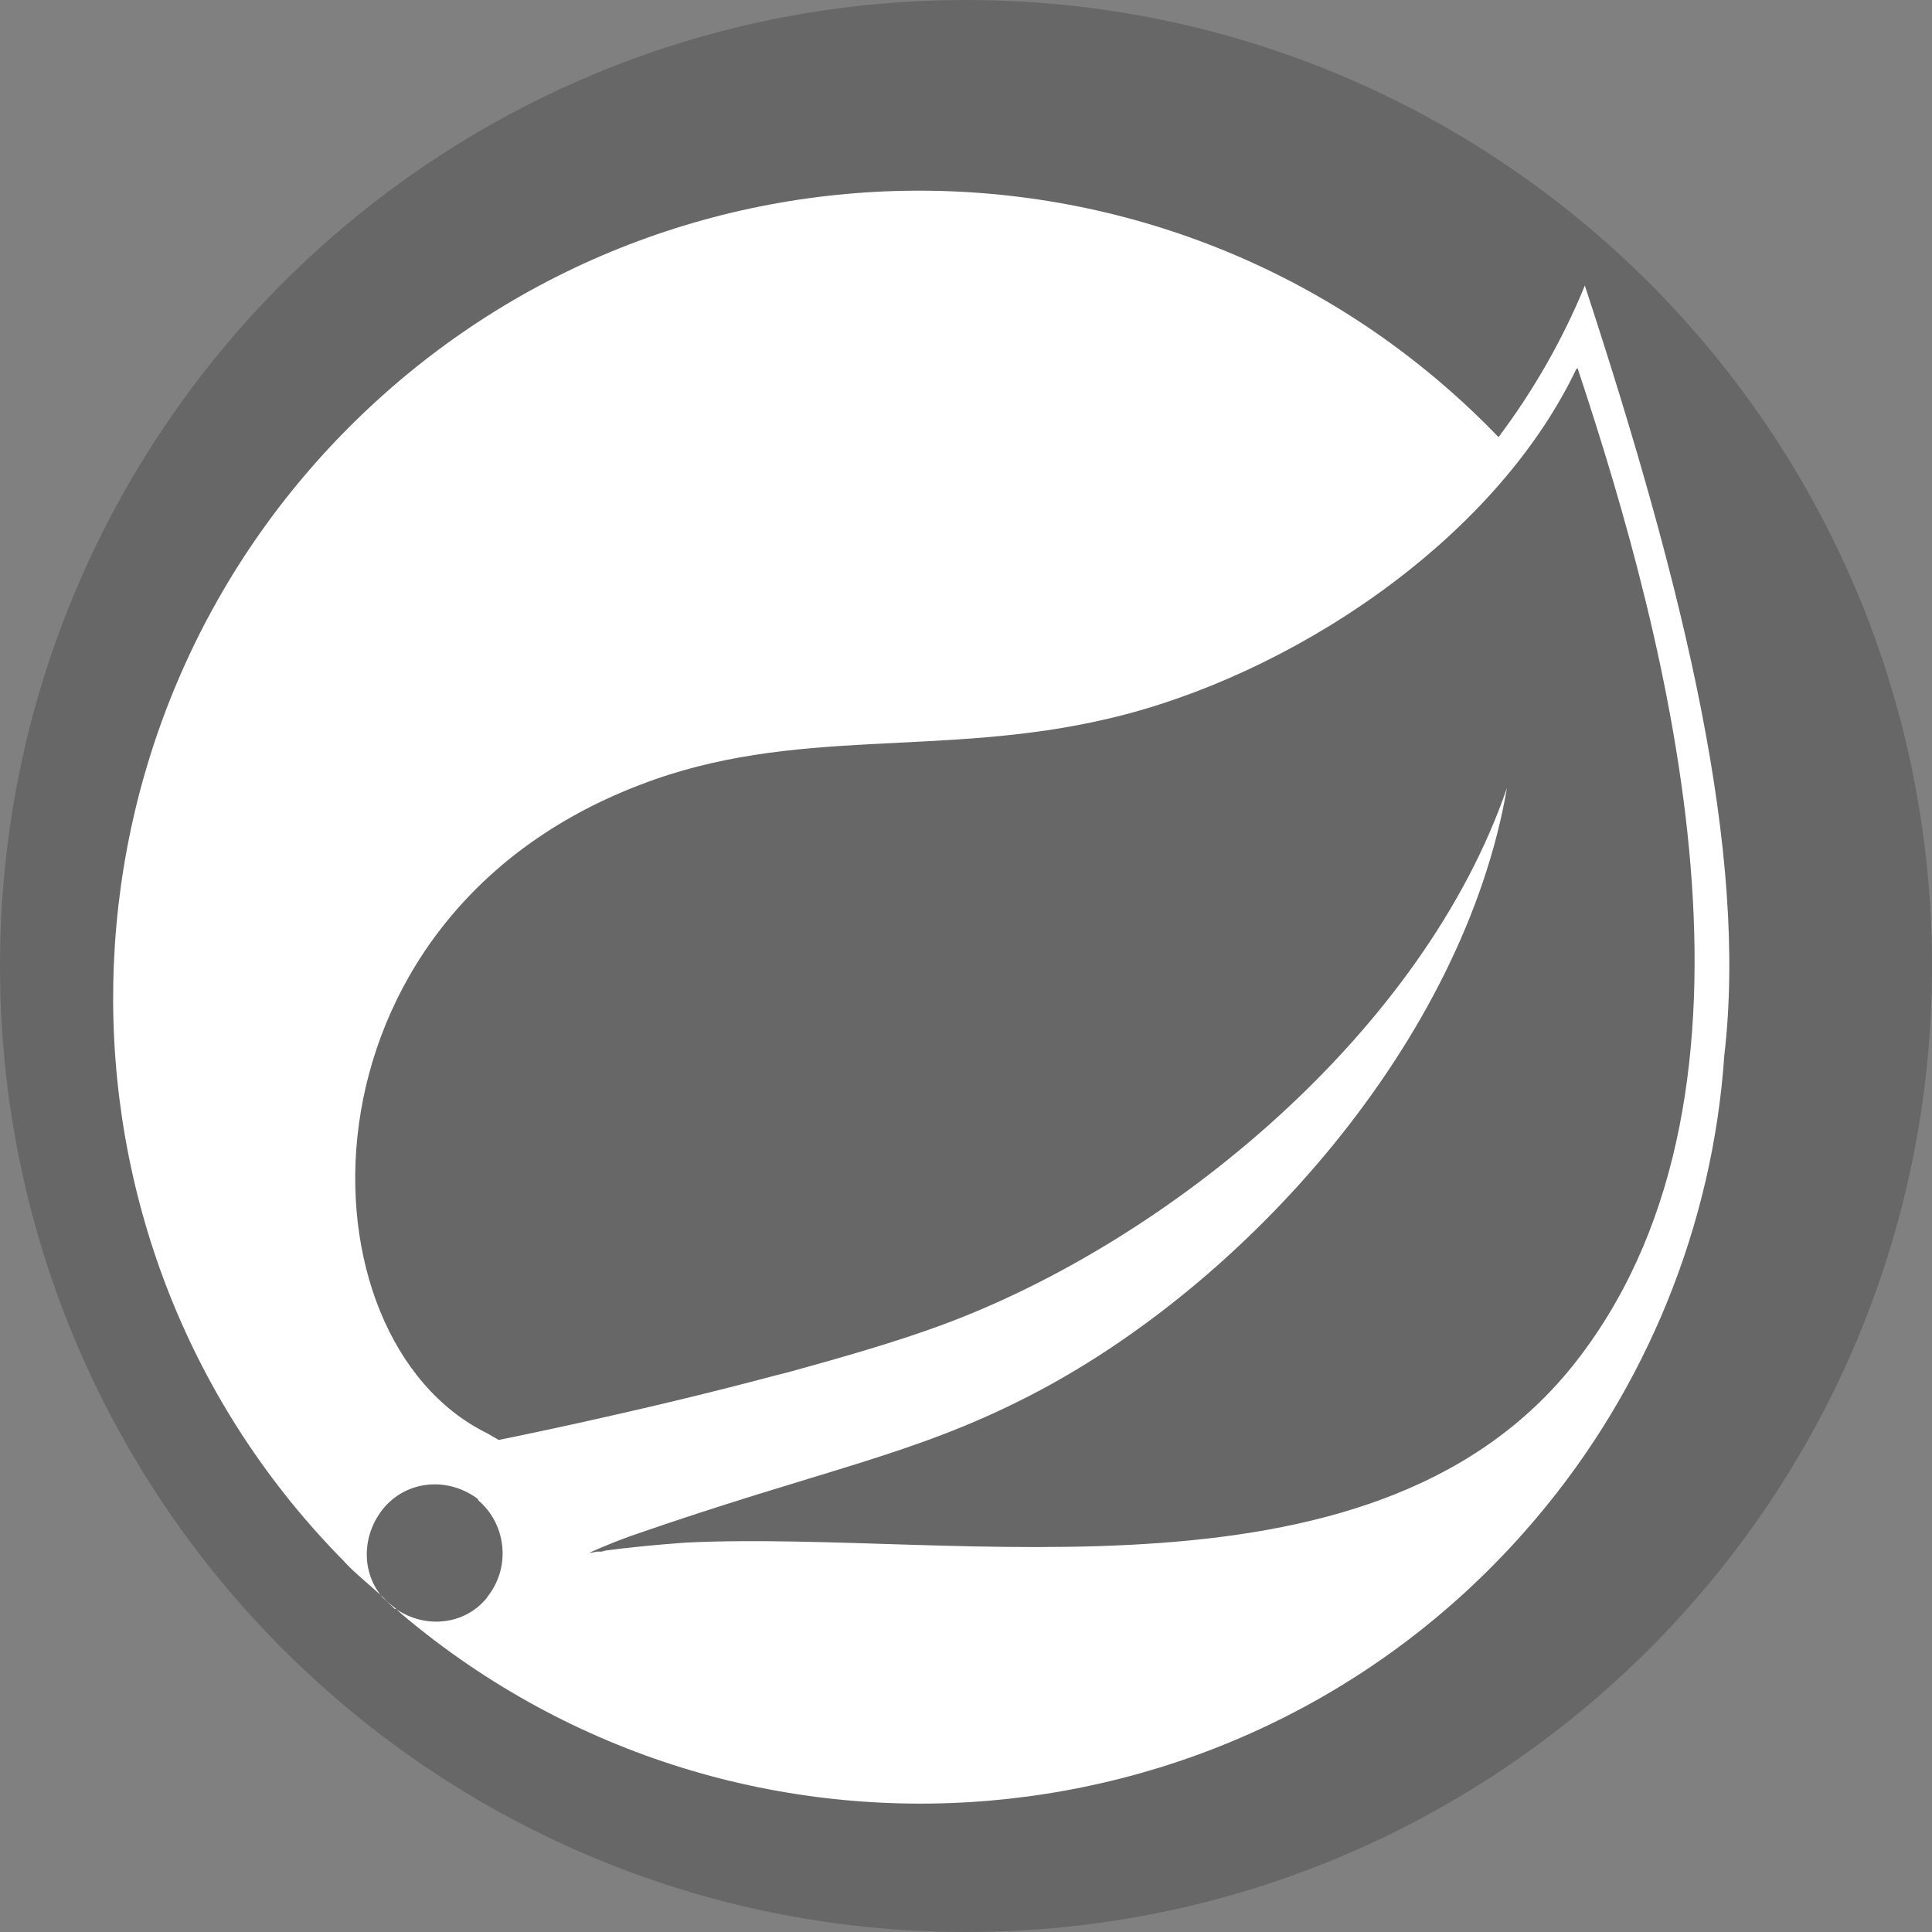
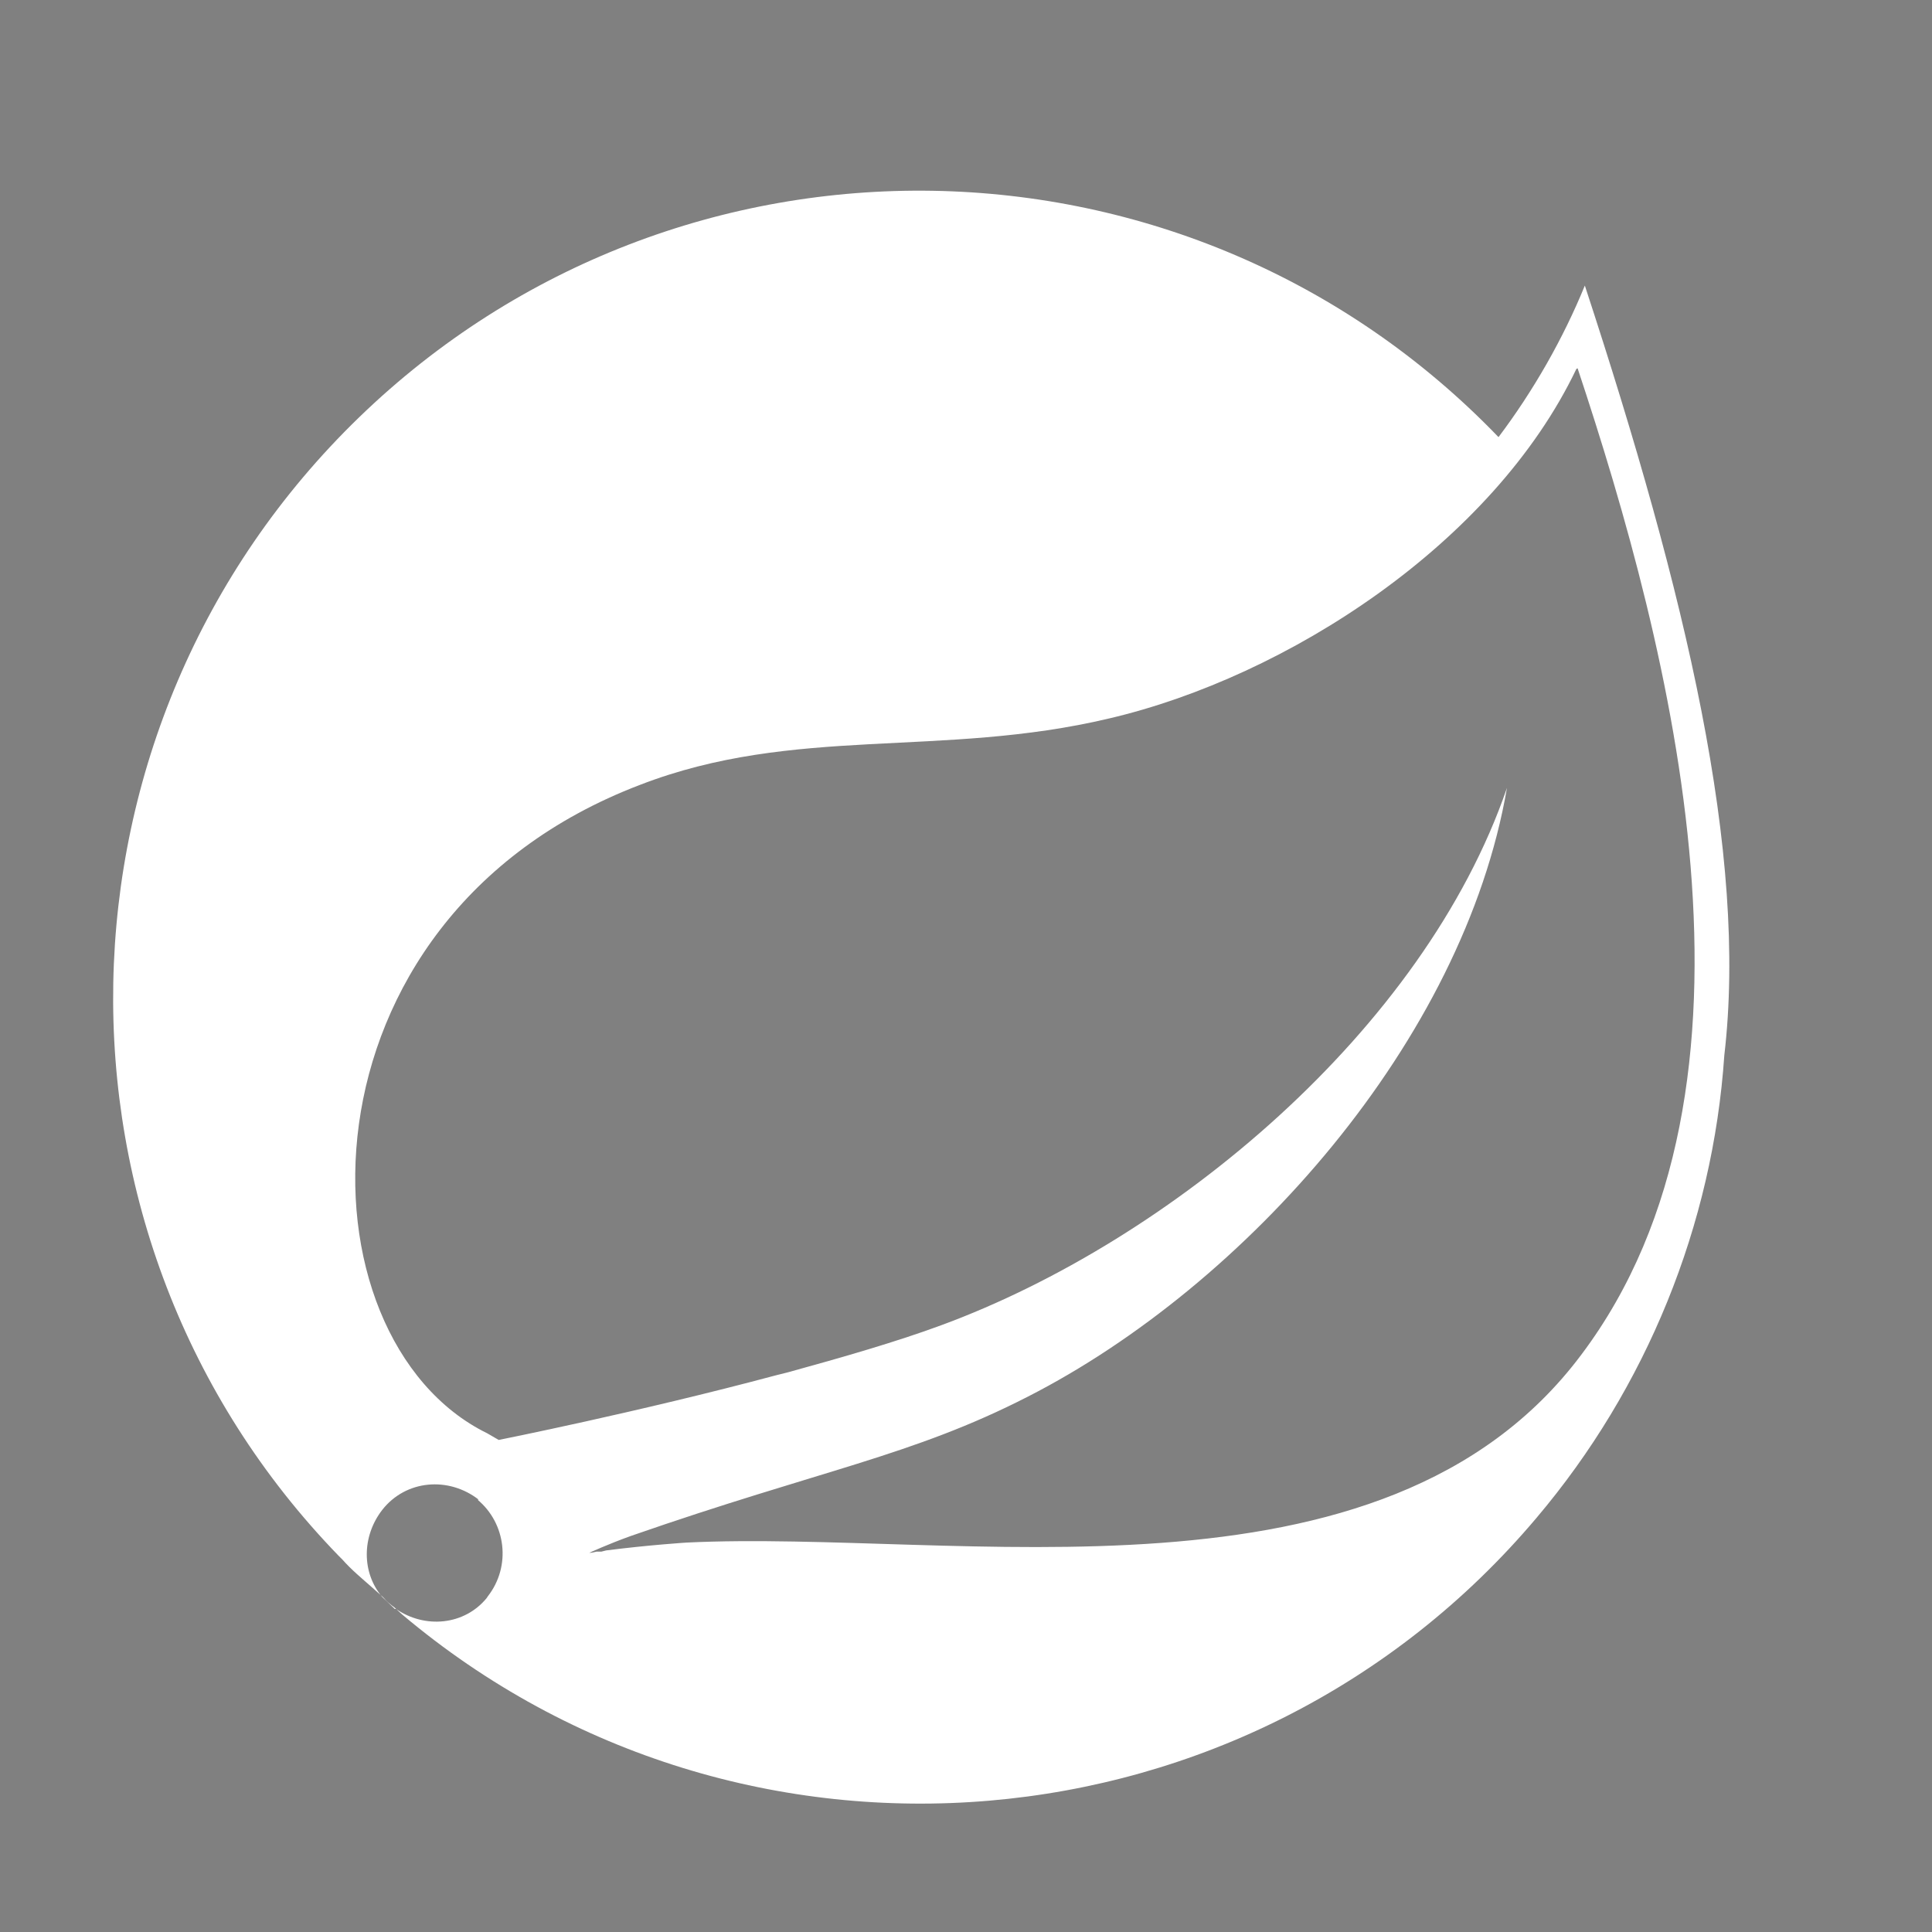
<svg xmlns="http://www.w3.org/2000/svg" id="Layer_1" version="1.1" viewBox="0 0 32 32">
  <rect x="0" y="0" width="32" height="32" fill="#808080" stroke="none" />
  <defs>
    <style>
      .st0 {
        fill: #fff;
      }

      .st1 {
        fill: #080808;
        fill-opacity: .2;
      }
    </style>
  </defs>
-   <path class="st1" d="M16,0h0c8.84,0,16,7.16,16,16h0c0,8.84-7.16,16-16,16h0C7.16,32,0,24.84,0,16h0C0,7.16,7.16,0,16,0Z" />
-   <path class="st0" d="M5.95,6.91c5.29-5.12,13.75-4.99,18.87.33.58-.77,1.07-1.63,1.43-2.51,1.68,5.12,2.7,9.42,2.31,12.75-.19,2.81-1.29,5.51-3.11,7.66-4.74,5.62-13.17,6.34-18.79,1.6h0l-.11-.1h0s-.03-.03-.05-.04c-.05-.04-.1-.08-.14-.13l-.02-.02-.18-.16c-.17-.15-.34-.29-.49-.46l-.06-.06C.49,20.49.66,12.03,5.95,6.91ZM7.93,24.84c-.5-.39-1.21-.33-1.6.17-.34.44-.34,1.04,0,1.44h0s.21.2.21.2h.02c.48.33,1.13.27,1.5-.18l.02-.03c.39-.5.3-1.21-.17-1.6ZM26.11,6.11c-1.38,2.89-4.79,5.1-7.74,5.79-2.78.66-5.21.11-7.77,1.1-5.84,2.23-5.73,9.17-2.53,10.74h0l.19.11s2.31-.46,4.59-1.07l.2-.05c.91-.25,1.81-.51,2.54-.78,3.8-1.4,7.99-4.88,9.37-8.9-.72,4.19-4.33,8.24-7.93,10.08-1.93.99-3.42,1.21-6.58,2.31-.39.14-.69.28-.69.28.04,0,.08-.01.12-.02h.08s.08-.02.08-.02c.7-.09,1.33-.13,1.33-.13,4.49-.22,11.54,1.27,14.82-3.11,3.36-4.46,1.49-11.68-.06-16.34Z" />
+   <path class="st0" d="M5.95,6.91c5.29-5.12,13.75-4.99,18.87.33.58-.77,1.07-1.63,1.43-2.51,1.68,5.12,2.7,9.42,2.31,12.75-.19,2.81-1.29,5.51-3.11,7.66-4.74,5.62-13.17,6.34-18.79,1.6h0l-.11-.1h0s-.03-.03-.05-.04c-.05-.04-.1-.08-.14-.13l-.02-.02-.18-.16c-.17-.15-.34-.29-.49-.46l-.06-.06C.49,20.49.66,12.03,5.95,6.91ZM7.93,24.84c-.5-.39-1.21-.33-1.6.17-.34.44-.34,1.04,0,1.44h0s.21.2.21.2h.02c.48.33,1.13.27,1.5-.18l.02-.03c.39-.5.3-1.21-.17-1.6ZM26.11,6.11c-1.38,2.89-4.79,5.1-7.74,5.79-2.78.66-5.21.11-7.77,1.1-5.84,2.23-5.73,9.17-2.53,10.74h0l.19.11s2.31-.46,4.59-1.07l.2-.05c.91-.25,1.81-.51,2.54-.78,3.8-1.4,7.99-4.88,9.37-8.9-.72,4.19-4.33,8.24-7.93,10.08-1.93.99-3.42,1.21-6.58,2.31-.39.14-.69.28-.69.28.04,0,.08-.01.12-.02h.08s.08-.02.08-.02c.7-.09,1.33-.13,1.33-.13,4.49-.22,11.54,1.27,14.82-3.11,3.36-4.46,1.49-11.68-.06-16.34" />
</svg>